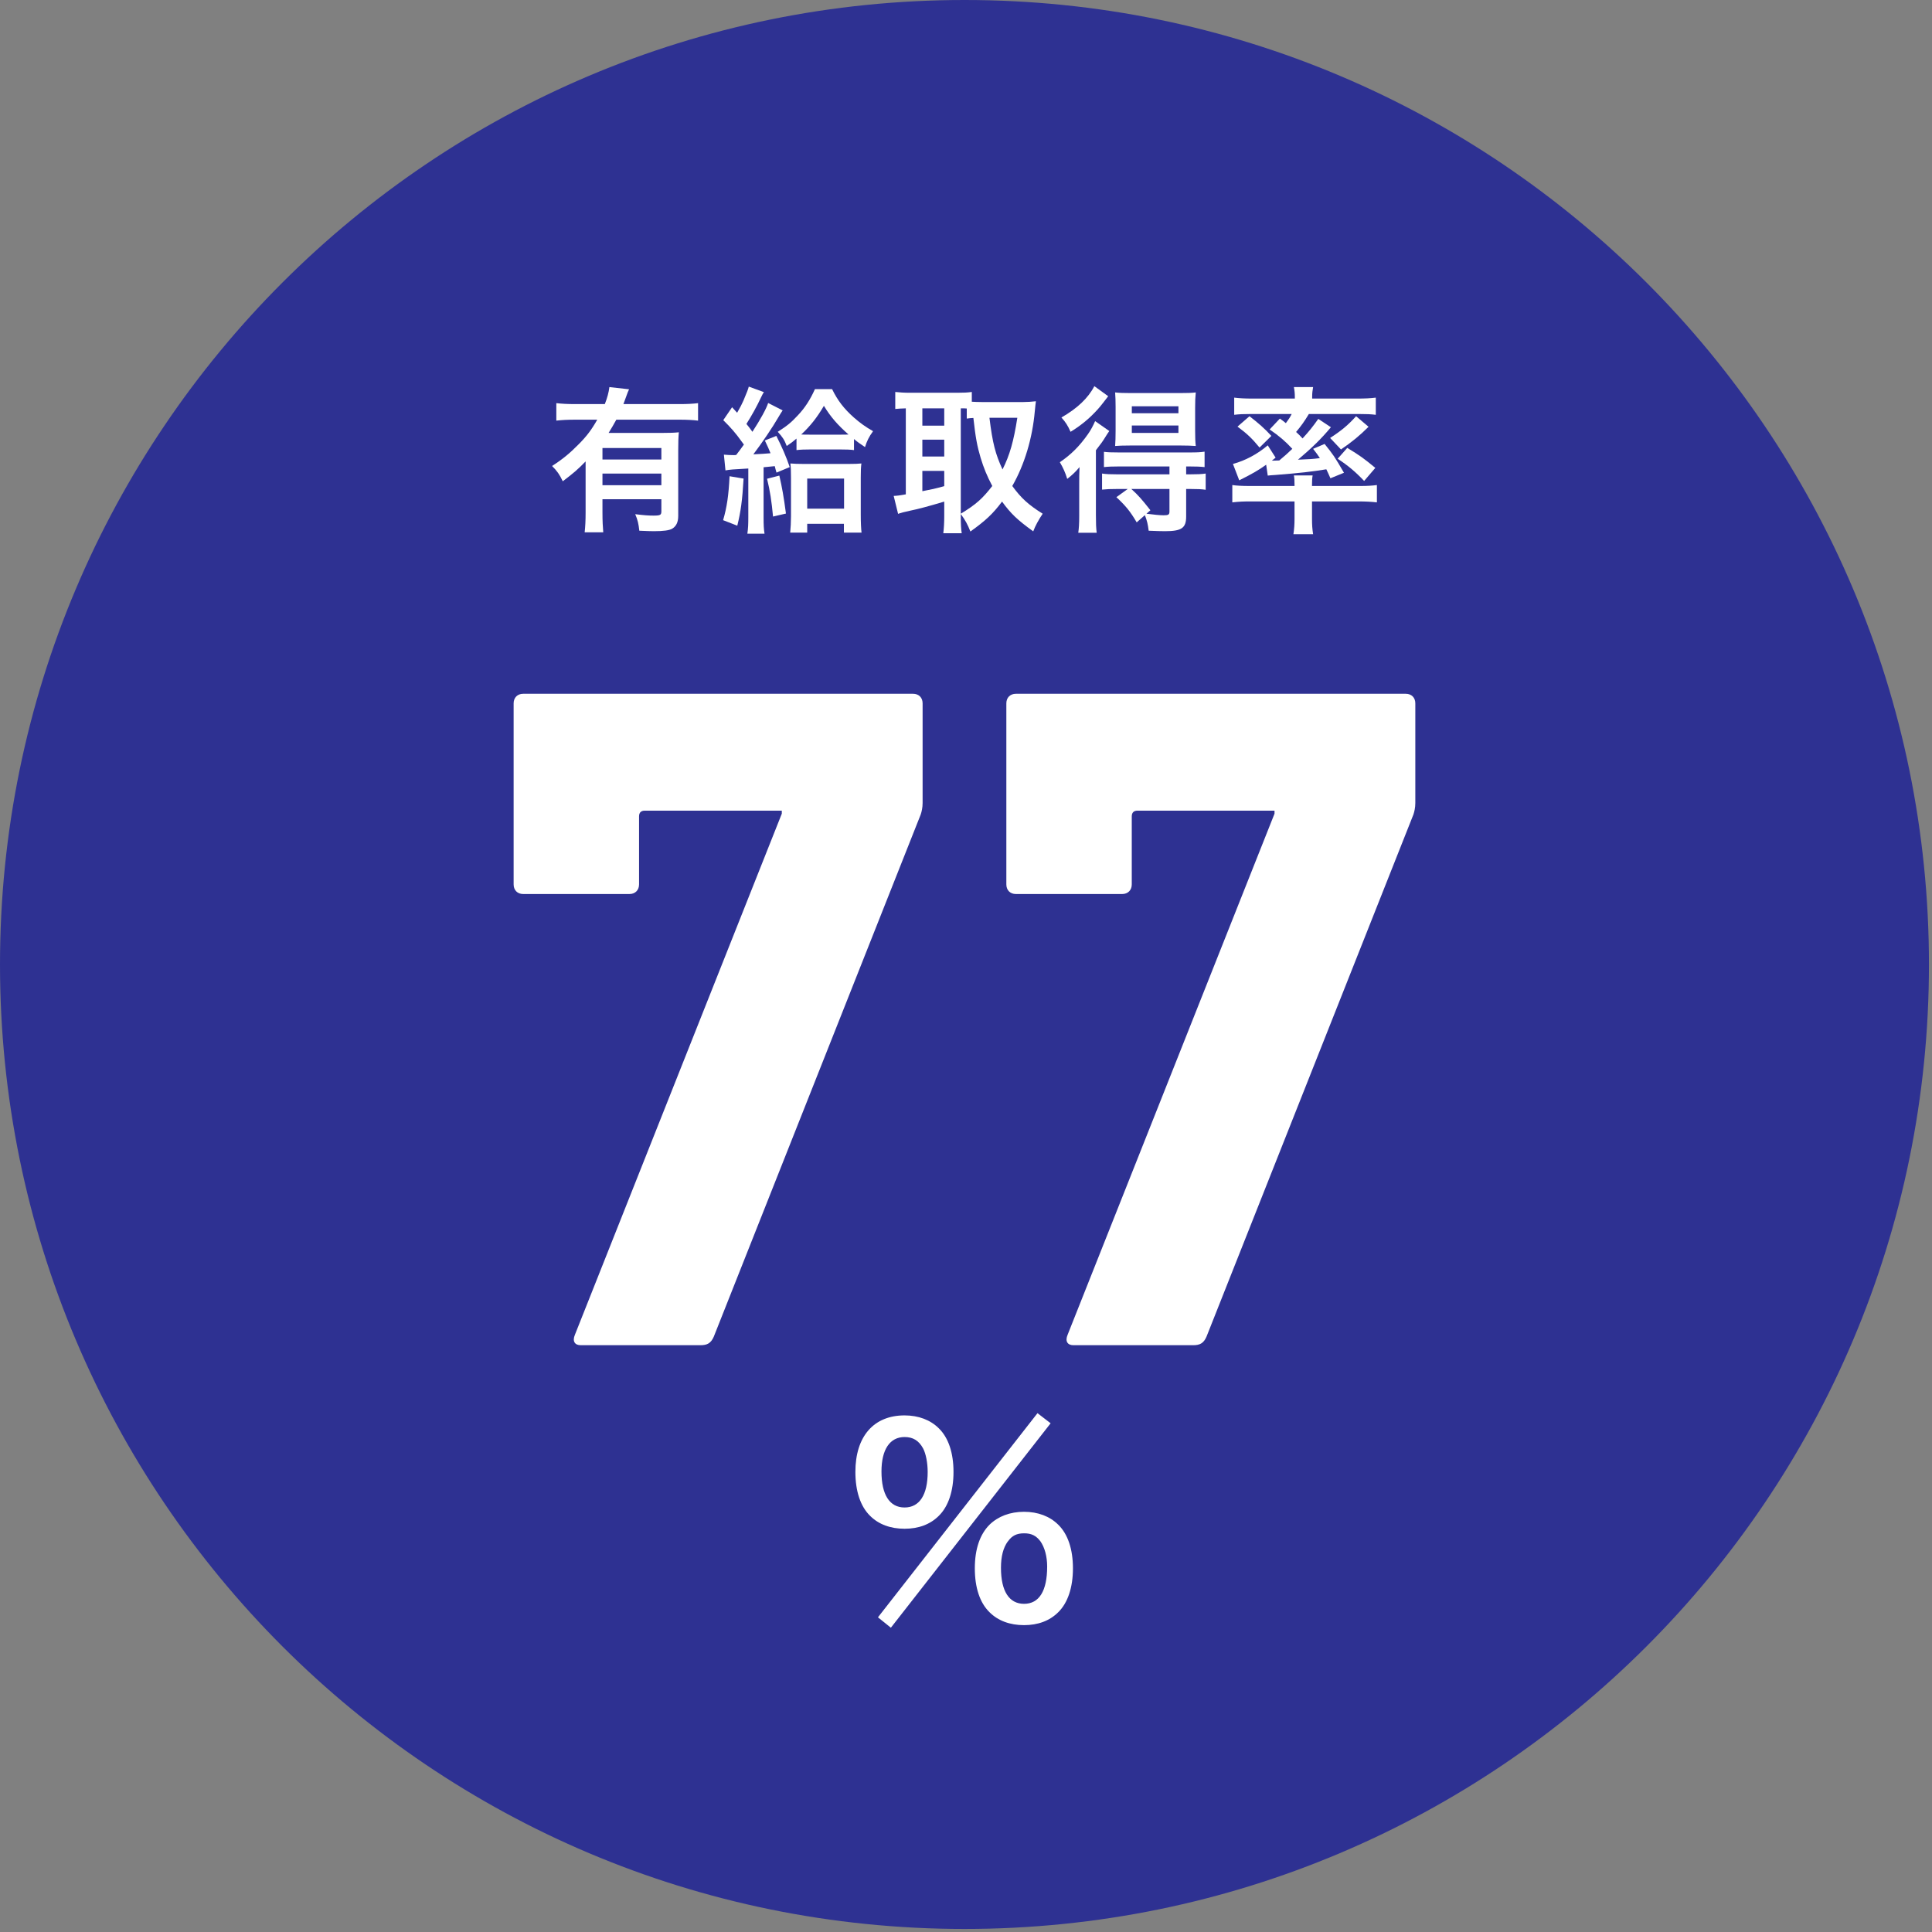
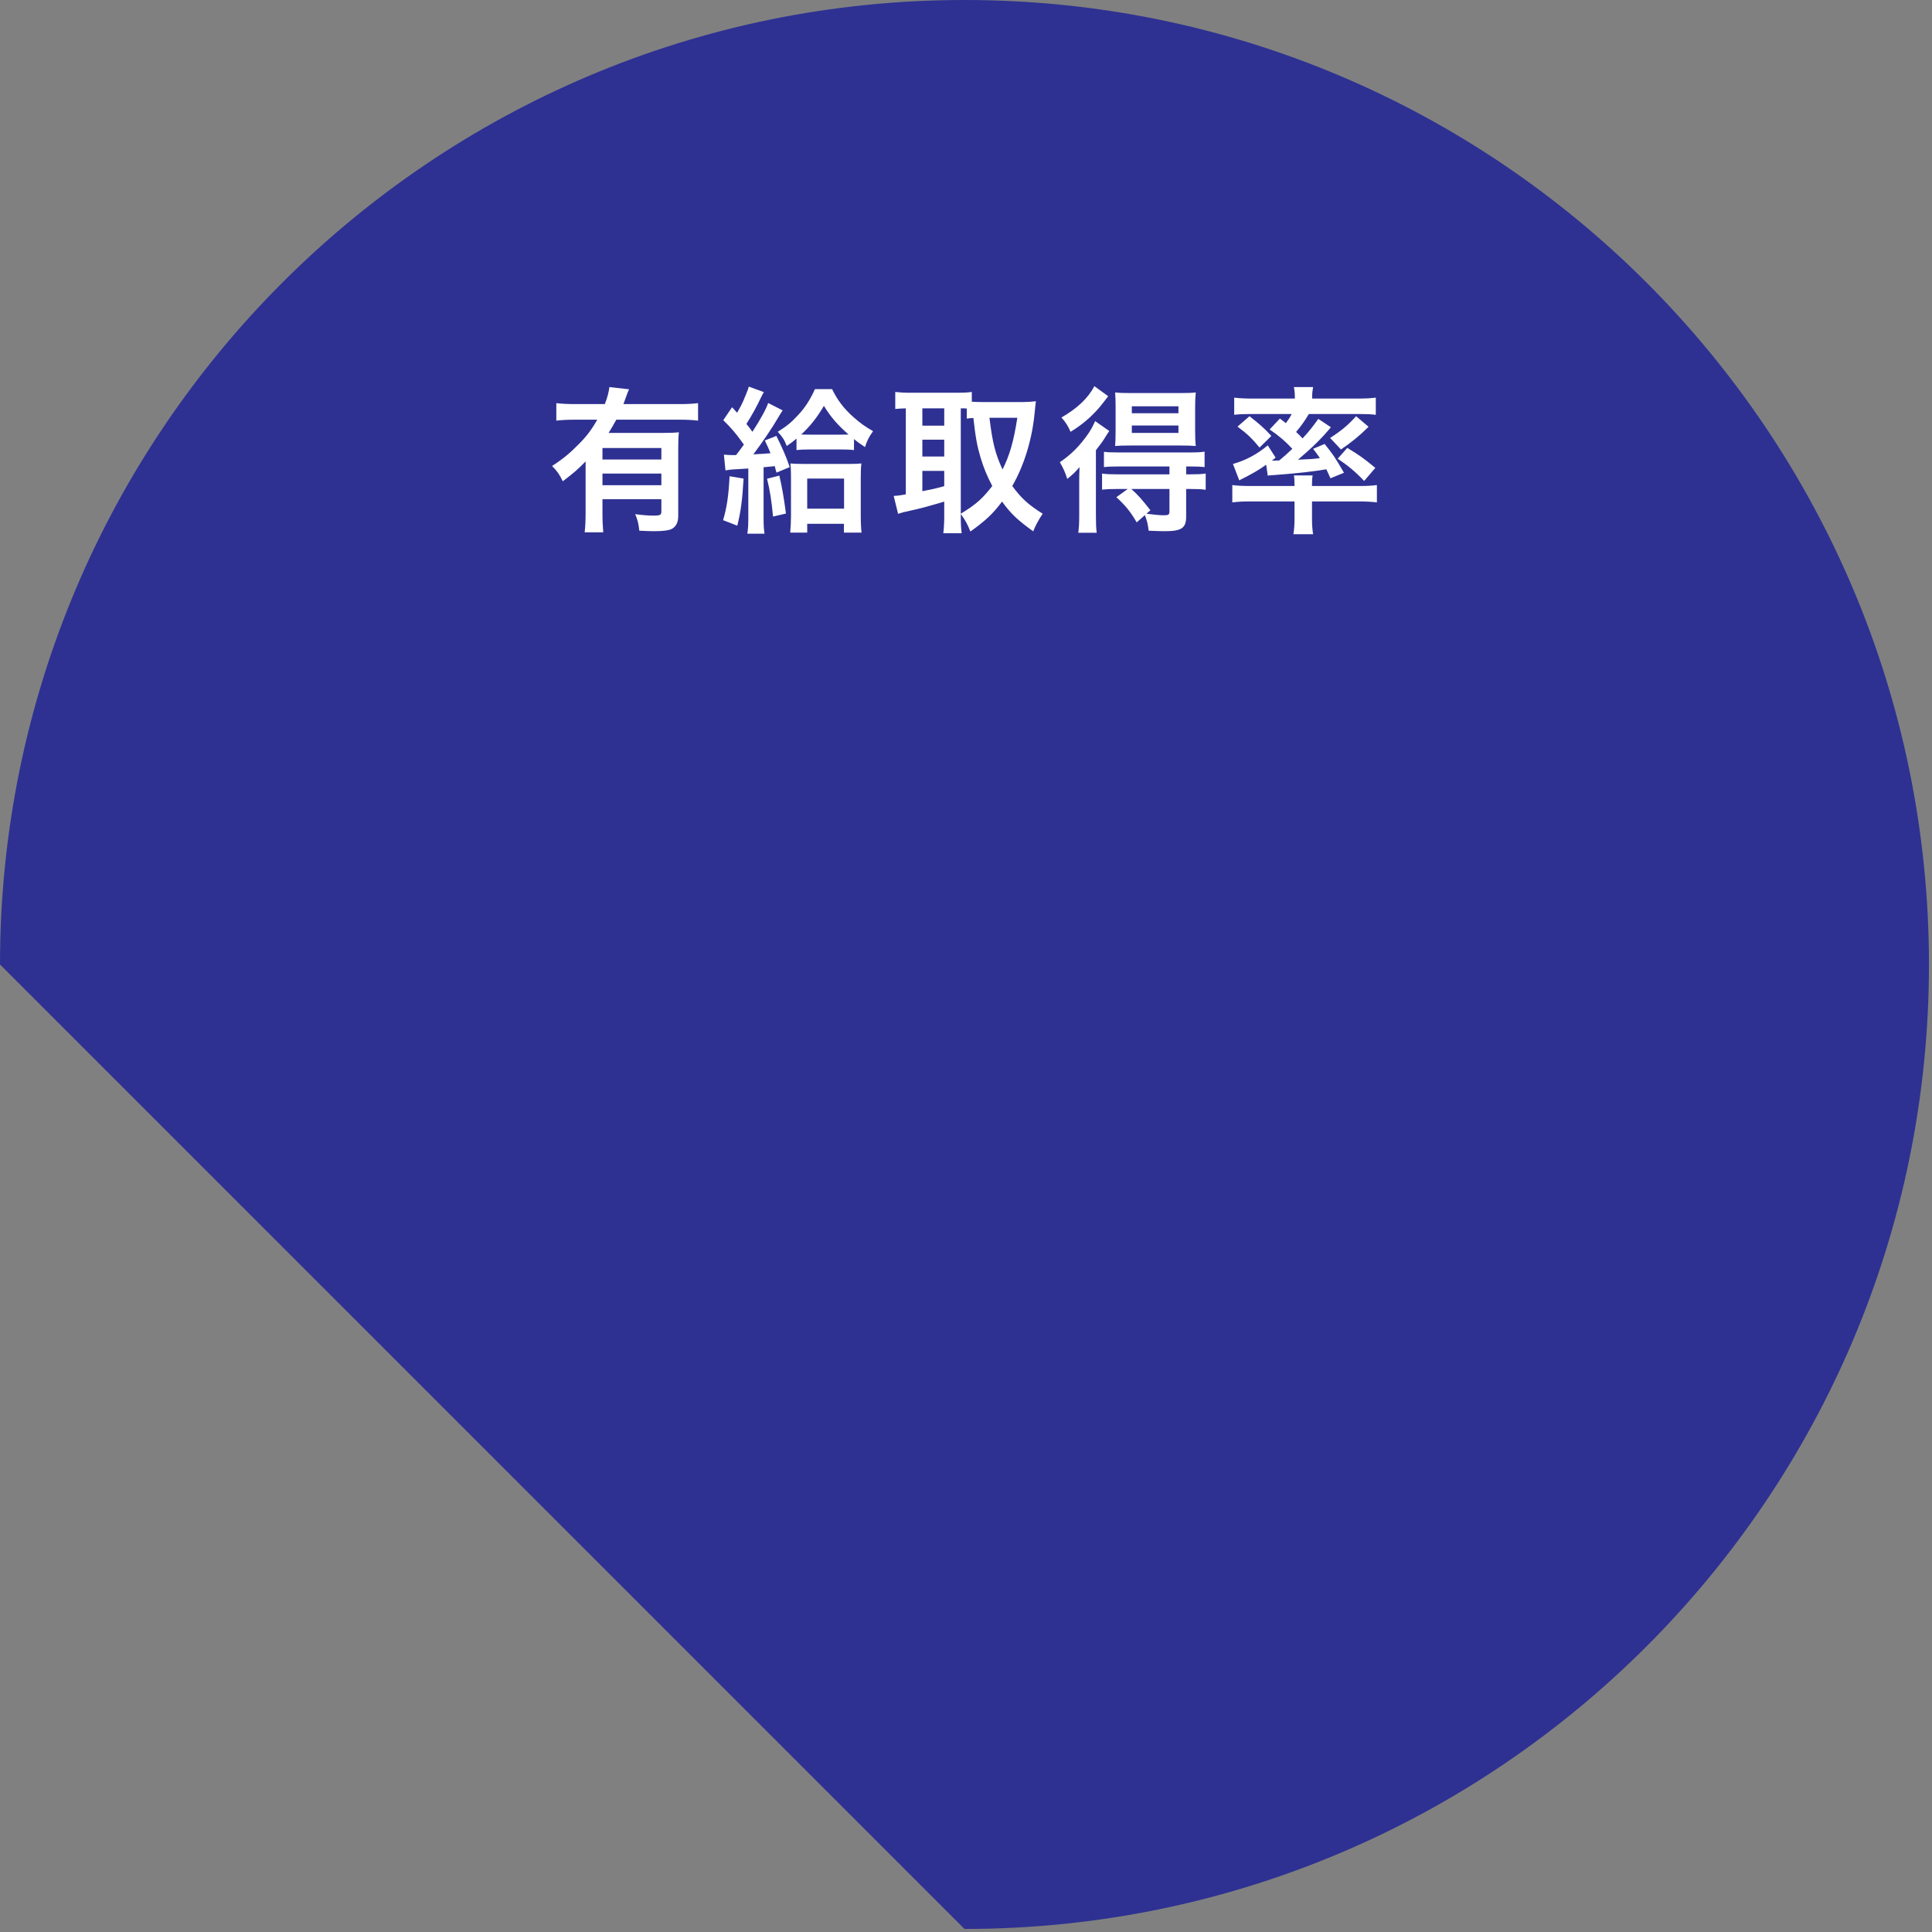
<svg xmlns="http://www.w3.org/2000/svg" width="368" height="368" viewBox="0 0 368 368" fill="none">
  <rect x="0" y="0" width="368" height="368" fill="#808080" stroke="none" />
  <g clip-path="url(#clip0_385_2173)">
-     <path d="M183.71 367.42C285.17 367.42 367.42 285.17 367.42 183.71C367.42 82.25 285.17 0 183.71 0C82.25 0 0 82.25 0 183.71C0 285.17 82.25 367.42 183.71 367.42Z" fill="#2E3192" />
-     <path d="M148.915 154.96V154.41H122.825C122.095 154.41 121.725 154.78 121.725 155.5V168.46C121.725 169.55 120.995 170.29 119.905 170.29H99.655C98.565 170.29 97.835 169.56 97.835 168.46V133.97C97.835 132.88 98.565 132.15 99.655 132.15H173.915C175.015 132.15 175.735 132.88 175.735 133.97V152.95C175.735 153.86 175.555 154.59 175.375 155.14L135.965 254.59C135.415 255.87 134.685 256.23 133.415 256.23H110.605C109.515 256.23 108.965 255.5 109.515 254.22L148.925 154.96H148.915Z" fill="white" />
-     <path d="M242.765 154.96V154.41H216.675C215.945 154.41 215.575 154.78 215.575 155.5V168.46C215.575 169.55 214.845 170.29 213.755 170.29H193.505C192.415 170.29 191.685 169.56 191.685 168.46V133.97C191.685 132.88 192.415 132.15 193.505 132.15H267.765C268.865 132.15 269.585 132.88 269.585 133.97V152.95C269.585 153.86 269.405 154.59 269.225 155.14L229.815 254.59C229.265 255.87 228.535 256.23 227.265 256.23H204.455C203.365 256.23 202.815 255.5 203.365 254.22L242.775 154.96H242.765Z" fill="white" />
-     <path d="M165.73 288.73C163.89 286.94 162.93 284 162.93 280.37C162.93 273.61 166.41 269.6 172.3 269.6C174.96 269.6 177.23 270.47 178.82 272.06C180.66 273.85 181.62 276.75 181.62 280.37C181.62 283.99 180.65 286.94 178.82 288.73C177.18 290.37 174.96 291.19 172.3 291.19C169.64 291.19 167.37 290.37 165.73 288.73ZM197.61 269.17L200.12 271.1L169.69 310.04L167.23 308.06L197.62 269.17H197.61ZM167.9 280.28C167.9 284.72 169.45 287.14 172.3 287.14C175.15 287.14 176.7 284.72 176.7 280.38C176.7 278.64 176.36 276.9 175.83 275.89C175.01 274.39 173.9 273.72 172.3 273.72C169.5 273.72 167.9 276.09 167.9 280.29V280.28ZM188.48 307.09C186.64 305.3 185.68 302.4 185.68 298.73C185.68 295.06 186.65 292.26 188.48 290.42C190.12 288.83 192.39 287.96 195.05 287.96C197.71 287.96 199.98 288.83 201.57 290.42C203.41 292.21 204.37 295.11 204.37 298.73C204.37 302.35 203.4 305.3 201.57 307.09C199.93 308.73 197.71 309.55 195.05 309.55C192.39 309.55 190.12 308.73 188.48 307.09ZM191.96 293.61C191.09 294.82 190.66 296.46 190.66 298.63C190.66 303.07 192.21 305.49 195.06 305.49C197.91 305.49 199.46 303.07 199.46 298.39C199.46 296.46 198.98 294.72 198.16 293.56C197.34 292.5 196.47 292.06 195.07 292.06C193.67 292.06 192.75 292.5 191.98 293.61H191.96Z" fill="white" />
+     <path d="M183.71 367.42C285.17 367.42 367.42 285.17 367.42 183.71C367.42 82.25 285.17 0 183.71 0C82.25 0 0 82.25 0 183.71Z" fill="#2E3192" />
    <path d="M111.545 87.89C109.955 89.51 109.355 90.02 107.195 91.67C106.565 90.35 106.115 89.72 105.155 88.76C107.165 87.47 108.575 86.3 110.195 84.65C111.725 83.12 112.655 81.89 113.765 79.94H109.535C108.065 79.94 106.985 80 105.965 80.12V76.79C107.015 76.91 108.065 76.97 109.565 76.97H115.205C115.685 75.74 115.955 74.72 116.075 73.73L119.825 74.15C119.615 74.6 119.555 74.72 119.165 75.83C119.045 76.19 118.985 76.34 118.745 76.97H129.455C130.925 76.97 131.975 76.91 132.965 76.79V80.12C131.975 80 130.865 79.94 129.455 79.94H117.395C116.855 80.93 116.495 81.53 115.925 82.46H126.185C127.685 82.46 128.435 82.43 129.305 82.34C129.215 83.27 129.185 84.23 129.185 85.76V98.27C129.185 99.44 128.825 100.22 128.045 100.7C127.475 101.03 126.365 101.18 124.535 101.18C123.845 101.18 123.275 101.15 121.775 101.09C121.625 99.74 121.475 99.08 120.995 97.94C122.675 98.15 123.545 98.21 124.475 98.21C125.795 98.21 125.975 98.09 125.975 97.37V95.09H114.755V97.64C114.755 99.26 114.815 100.31 114.905 101.39H111.365C111.485 100.31 111.545 99.14 111.545 97.61V87.89ZM125.975 85.34H114.755V87.53H125.975V85.34ZM114.755 90.2V92.42H125.975V90.2H114.755Z" fill="white" />
    <path d="M141.635 91.16C141.395 95.3 141.095 97.49 140.435 100.13L137.735 99.08C138.455 96.62 138.785 94.4 138.965 90.71L141.635 91.16ZM137.885 86.6C138.515 86.66 139.175 86.69 139.745 86.69C139.865 86.69 140.015 86.69 140.225 86.66C140.825 85.91 141.035 85.58 141.695 84.68C141.595 84.54 141.455 84.35 141.275 84.11C140.165 82.55 139.205 81.44 137.765 80.03L139.445 77.57C139.765 77.91 140.085 78.26 140.405 78.62C141.125 77.36 141.215 77.15 141.605 76.31C142.295 74.66 142.505 74.15 142.625 73.64L145.505 74.69C145.325 74.93 145.235 75.14 144.995 75.62C144.125 77.48 143.195 79.13 142.175 80.75C142.775 81.5 142.925 81.68 143.315 82.25C144.875 79.85 145.985 77.81 146.315 76.76L149.075 78.17C148.865 78.47 148.655 78.8 148.235 79.52C147.185 81.35 145.115 84.41 143.495 86.54C145.235 86.45 145.745 86.42 146.765 86.33C146.435 85.49 146.255 85.1 145.685 83.9L147.875 83.03C148.955 85.16 149.735 86.96 150.425 88.97L147.905 90.02C147.725 89.42 147.725 89.39 147.575 88.79C146.875 88.87 146.165 88.94 145.445 89V98.51C145.445 99.98 145.475 100.73 145.625 101.66H142.355C142.505 100.61 142.535 99.86 142.535 98.48V89.24C141.815 89.28 140.825 89.34 139.565 89.42C138.935 89.48 138.635 89.51 138.185 89.6L137.885 86.6ZM148.445 90.59C148.955 92.78 149.285 94.64 149.705 97.82L147.245 98.39C146.975 95.51 146.675 93.5 146.105 91.19L148.445 90.59ZM151.715 83.54C151.025 84.14 150.725 84.35 149.855 84.95C149.405 83.78 149.075 83.27 148.145 82.25C149.975 81.08 150.695 80.48 151.925 79.16C153.305 77.72 154.325 76.13 155.225 74.12H158.495C159.545 76.28 160.745 77.84 162.635 79.52C163.835 80.57 164.825 81.29 166.295 82.13C165.515 83.21 165.125 83.99 164.765 85.16C163.745 84.47 163.385 84.23 162.665 83.63V85.73C161.945 85.64 161.255 85.61 159.965 85.61H154.415C153.215 85.61 152.495 85.64 151.715 85.73V83.54ZM153.755 101.45H150.515C150.605 100.43 150.665 99.47 150.665 98.36V91.01C150.665 89.51 150.635 89.06 150.545 88.28C151.295 88.34 151.955 88.37 153.125 88.37H161.615C162.785 88.37 163.505 88.34 164.075 88.28C163.985 89.03 163.955 89.63 163.955 90.98V98.03C163.955 99.5 164.015 100.76 164.105 101.45H160.745V99.77H153.755V101.45ZM160.235 82.79C160.925 82.79 161.255 82.79 161.615 82.76C159.545 80.93 158.225 79.43 156.935 77.3C155.615 79.55 154.355 81.14 152.615 82.76C153.155 82.79 153.455 82.79 154.175 82.79H160.235ZM153.755 96.89H160.775V91.16H153.755V96.89Z" fill="white" />
    <path d="M183.006 98.33C183.006 99.89 183.066 100.82 183.186 101.57H179.676C179.796 100.61 179.856 99.53 179.856 98.33V95.54C176.856 96.44 174.816 96.98 173.466 97.25C172.326 97.49 171.516 97.7 171.066 97.88L170.226 94.46C170.916 94.43 171.426 94.37 172.536 94.16V77.78C171.516 77.81 171.186 77.84 170.526 77.9V74.66C171.366 74.75 172.206 74.81 173.226 74.81H182.376C183.576 74.81 184.236 74.78 185.106 74.66V76.52C185.646 76.55 186.276 76.58 187.026 76.58H194.886C195.696 76.58 196.536 76.52 197.316 76.43C197.256 76.82 197.196 77.42 197.106 78.32C196.656 83.45 195.156 88.49 192.816 92.57C194.496 94.88 195.876 96.14 198.606 97.85C197.826 99.02 197.196 100.16 196.806 101.21C193.776 99.02 192.546 97.85 190.866 95.54C189.096 97.91 187.686 99.2 184.836 101.24C184.296 99.86 183.846 99.05 183.006 97.91V98.33ZM175.686 81.08H179.856V77.78H175.686V81.08ZM175.686 86.96H179.856V83.75H175.686V86.96ZM175.686 93.56C177.666 93.17 177.876 93.14 179.856 92.6V89.69H175.686V93.56ZM183.006 97.85C185.916 96.08 187.146 94.97 189.006 92.57C188.016 90.71 187.356 89.09 186.786 87.2C186.126 84.98 185.826 83.39 185.406 79.61C184.836 79.64 184.626 79.67 184.146 79.73V77.81C183.846 77.78 183.666 77.78 183.006 77.78V97.85ZM188.466 79.58C189.066 84.47 189.606 86.48 190.956 89.42C192.336 86.69 193.086 84.02 193.776 79.58H188.466Z" fill="white" />
    <path d="M205.565 92.18C205.565 90.98 205.565 90.23 205.625 88.97C204.815 89.93 204.335 90.38 203.285 91.22C202.865 89.9 202.535 89.18 201.875 88.04C204.035 86.57 205.625 84.98 207.245 82.67C207.755 81.95 208.205 81.11 208.595 80.21L211.295 82.1C211.025 82.49 210.935 82.61 210.695 83C209.975 84.17 209.855 84.32 208.745 85.76V98.09C208.745 99.74 208.775 100.52 208.895 101.48H205.385C205.505 100.64 205.565 99.74 205.565 98.27V92.18ZM211.085 75.47C209.525 77.51 209.315 77.75 208.535 78.56C207.155 80 205.685 81.17 203.915 82.25C203.405 81.08 202.985 80.42 202.175 79.52C205.175 77.81 207.275 75.83 208.445 73.55L211.085 75.47ZM212.735 93.14C211.505 93.14 210.755 93.17 209.915 93.26V90.2C210.725 90.32 211.475 90.35 212.765 90.35H222.755V88.85H213.095C211.895 88.85 211.055 88.88 210.275 88.97V86.06C211.025 86.15 211.565 86.18 213.125 86.18H226.535C227.945 86.18 228.695 86.15 229.445 86.03V88.97C228.635 88.88 227.825 88.85 226.595 88.85H225.935V90.35H226.715C228.005 90.35 228.875 90.32 229.655 90.2V93.29C228.875 93.17 228.065 93.14 226.805 93.14H225.935V98.39C225.935 100.58 225.065 101.18 221.885 101.18C221.285 101.18 220.175 101.15 218.795 101.09C218.645 99.86 218.495 99.23 218.075 98.12L216.515 99.5C215.285 97.4 214.415 96.35 212.645 94.7L214.805 93.14H212.735ZM215.195 84.86C214.025 84.86 212.975 84.89 212.405 84.95C212.465 84.05 212.495 83.36 212.495 82.01V77.51C212.495 76.25 212.465 75.65 212.405 74.75C213.215 74.84 213.995 74.87 215.435 74.87H224.705C226.175 74.87 227.045 74.84 227.765 74.75C227.675 75.65 227.645 76.43 227.645 77.69V82.01C227.645 83.33 227.675 84.11 227.765 84.95C227.075 84.89 226.025 84.86 225.005 84.86H215.195ZM215.495 93.14C216.845 94.37 217.445 95.06 219.125 97.19L218.375 97.85C219.725 98.03 220.955 98.15 221.645 98.15C222.545 98.15 222.755 98.03 222.755 97.43V93.14H215.495ZM215.585 78.71H224.465V77.39H215.585V78.71ZM215.585 82.46H224.465V81.05H215.585V82.46Z" fill="white" />
    <path d="M238.236 95.51C236.886 95.51 236.046 95.54 234.726 95.69V92.39C235.476 92.51 236.676 92.57 237.936 92.57H246.576V92.33C246.576 91.58 246.546 90.98 246.456 90.56H250.026C249.936 91.01 249.906 91.61 249.906 92.33V92.57H259.176C260.406 92.57 261.396 92.51 262.266 92.39V95.69C261.246 95.57 260.076 95.51 258.756 95.51H249.906V98.84C249.906 100.01 249.966 100.79 250.116 101.75H246.366C246.516 100.76 246.576 99.95 246.576 98.84V95.51H238.236ZM243.786 79.73C244.326 80.12 244.476 80.24 244.926 80.6C245.466 79.88 245.676 79.55 246.036 78.86H238.176C236.886 78.86 236.046 78.89 235.086 79.01V75.74C236.076 75.86 237.066 75.92 238.626 75.92H246.636V75.62C246.636 74.9 246.576 74.36 246.456 73.73H250.116C249.996 74.39 249.936 74.87 249.936 75.59V75.92H258.486C260.076 75.92 261.096 75.86 262.056 75.74V79.01C261.096 78.89 260.256 78.86 258.936 78.86H249.306C248.436 80.3 247.896 81.05 246.876 82.28C247.476 82.82 247.596 82.97 248.106 83.51C249.426 82.07 249.966 81.38 251.106 79.79L253.506 81.38C251.706 83.54 249.966 85.25 247.236 87.56C249.426 87.47 250.026 87.44 251.406 87.26C250.986 86.63 250.776 86.33 250.116 85.49L252.306 84.56C253.956 86.63 254.166 86.9 255.996 90.05L253.416 91.1C253.026 90.2 252.876 89.9 252.636 89.39C249.666 89.87 247.776 90.08 242.946 90.47C242.256 90.5 241.746 90.56 241.476 90.59L241.176 88.52C239.706 89.57 238.506 90.26 236.046 91.49L234.846 88.37C237.186 87.74 239.496 86.51 241.476 84.83L242.976 87.17L242.256 87.74H242.586C242.646 87.74 243.456 87.71 243.666 87.71C244.776 86.78 245.256 86.36 246.156 85.49C244.926 84.14 243.606 83 241.836 81.8L243.786 79.73ZM237.996 79.28C239.706 80.6 240.876 81.62 242.166 83.03L239.916 85.25C238.476 83.51 237.576 82.64 235.716 81.26L237.996 79.28ZM260.676 81.29C258.996 82.97 257.526 84.17 255.426 85.61L253.356 83.42C255.576 81.98 256.746 80.99 258.306 79.28L260.676 81.29ZM256.626 85.31C259.086 86.81 259.746 87.29 261.966 89.12L259.836 91.61C258.186 89.87 256.836 88.73 254.796 87.38L256.626 85.31Z" fill="white" />
  </g>
  <defs>
    <clipPath id="clip0_385_2173">
      <rect width="367.42" height="367.42" fill="white" />
    </clipPath>
  </defs>
</svg>